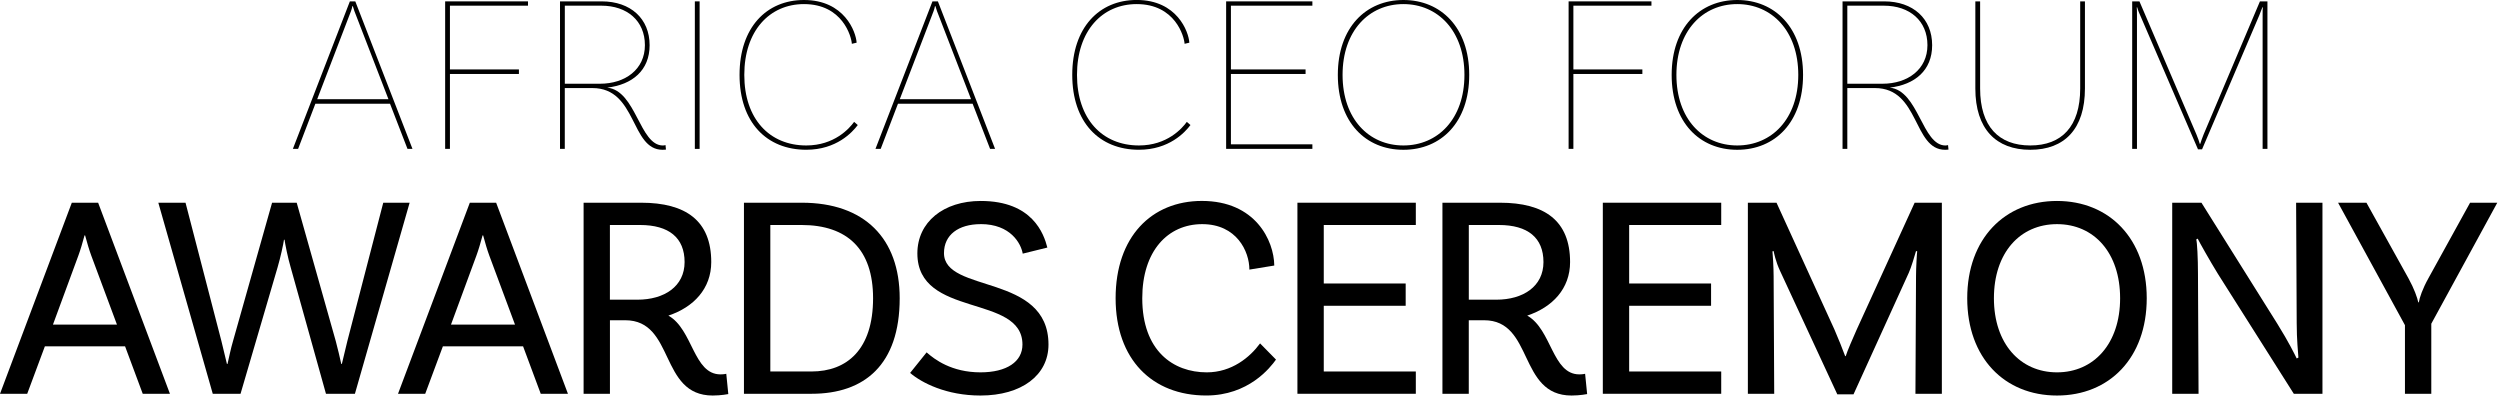
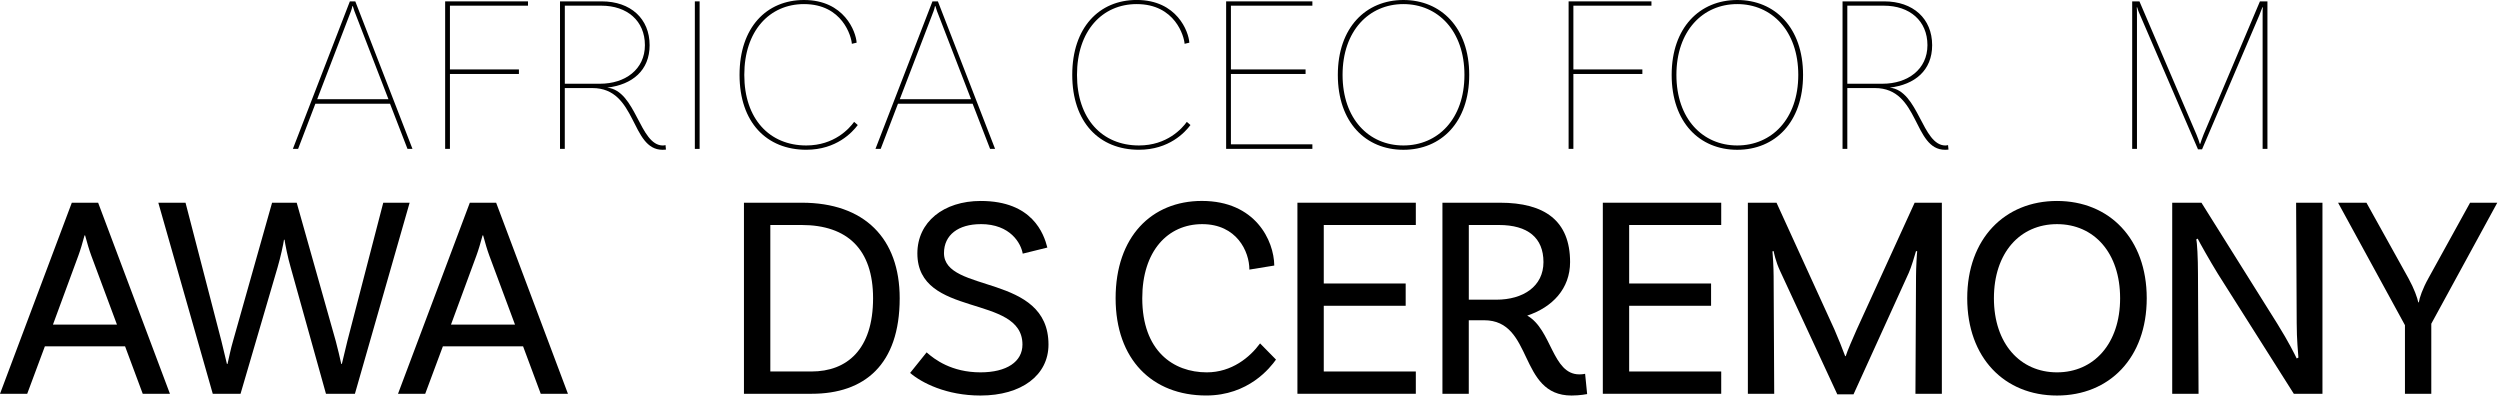
<svg xmlns="http://www.w3.org/2000/svg" width="727" height="116" viewBox="0 0 727 116" fill="none">
  <g clip-path="url(#clip0_16_16)">
    <path d="M36.37 100.709H13.05L7.91 114.519H0L20.88 58.959H28.54L49.42 114.519H41.51L36.37 100.709ZM34.01 94.389L26.52 74.269C25.93 72.669 25.34 70.649 24.75 68.459H24.58C23.99 70.649 23.4 72.669 22.81 74.269L15.4 94.389H34H34.01Z" fill="#F8D670" style="fill:#F8D670;fill:color(display-p3 0.973 0.839 0.439);fill-opacity:1;" />
    <path d="M119.12 58.949L103.21 114.509H94.79L84.52 77.719C83.68 74.859 82.92 70.989 82.75 69.719H82.58C82.41 70.979 81.57 74.859 80.73 77.719L69.95 114.509H61.87L46.04 58.949H53.95L64.39 99.189L65.99 105.839H66.16C66.67 103.649 67.09 101.459 67.76 99.189L79.12 58.949H86.28L97.64 99.189C98.31 101.629 98.73 103.649 99.24 105.839H99.41L101.01 99.189L111.45 58.949H119.11H119.12Z" fill="#F8D670" style="fill:#F8D670;fill:color(display-p3 0.973 0.839 0.439);fill-opacity:1;" />
    <path d="M152.11 100.709H128.79L123.65 114.519H115.74L136.62 58.959H144.28L165.16 114.519H157.25L152.11 100.709ZM149.76 94.389L142.27 74.269C141.68 72.669 141.09 70.649 140.5 68.459H140.33C139.74 70.649 139.15 72.669 138.56 74.269L131.15 94.389H149.75H149.76Z" fill="#F8D670" style="fill:#F8D670;fill:color(display-p3 0.973 0.839 0.439);fill-opacity:1;" />
-     <path d="M211.8 114.599C211.8 114.599 209.7 115.019 207.25 115.019C191.68 115.019 196.31 93.129 181.83 93.129H177.37V114.509H169.71V58.949H186.46C199.42 58.949 206.83 64.169 206.83 76.209C206.83 83.959 201.69 89.339 194.37 91.779C201.53 95.819 201.61 108.869 209.52 108.869C210.53 108.869 211.2 108.699 211.2 108.699L211.79 114.589L211.8 114.599ZM185.36 87.149C193.19 87.149 199.08 83.279 199.08 76.209C199.08 69.139 194.53 65.429 186.12 65.429H177.36V87.149H185.36Z" fill="#F8D670" style="fill:#F8D670;fill:color(display-p3 0.973 0.839 0.439);fill-opacity:1;" />
    <path d="M261.63 86.729C261.63 106.089 251.36 114.509 236.04 114.509H216.34V58.949H233.18C251.36 58.949 261.63 69.299 261.63 86.729ZM253.89 86.729C253.89 72.499 246.4 65.429 233.1 65.429H224.01V108.029H235.96C246.31 108.029 253.89 101.629 253.89 86.729Z" fill="#F8D670" style="fill:#F8D670;fill:color(display-p3 0.973 0.839 0.439);fill-opacity:1;" />
    <path d="M285.2 65.18C278.72 65.18 274.51 68.29 274.51 73.6C274.51 85.389 304.9 79.409 304.9 100.199C304.9 109.119 297.07 115.019 285.12 115.019C275.19 115.019 268.03 111.319 264.66 108.449L269.46 102.469C271.73 104.489 276.7 108.279 285.12 108.279C292.78 108.279 297.33 105.169 297.33 100.199C297.33 85.379 266.77 92.62 266.77 73.68C266.77 64.59 274.35 58.44 285.21 58.44C300.28 58.44 303.56 68.04 304.57 71.99L297.41 73.76C296.91 70.809 293.87 65.169 285.2 65.169V65.18Z" fill="#F8D670" style="fill:#F8D670;fill:color(display-p3 0.973 0.839 0.439);fill-opacity:1;" />
    <path d="M370.56 77.22L363.32 78.4C363.32 73.1 359.62 65.18 349.6 65.18C339.58 65.18 332.17 73.01 332.17 86.73C332.17 102.05 341.18 108.28 350.94 108.28C358.18 108.28 363.48 103.9 366.43 99.86L371.06 104.57C369.38 106.93 363.06 115.01 350.77 115.01C335.11 115.01 324.42 104.57 324.42 86.72C324.42 68.87 334.86 58.43 349.51 58.43C365.08 58.43 370.47 69.96 370.56 77.2V77.22Z" fill="#F8D670" style="fill:#F8D670;fill:color(display-p3 0.973 0.839 0.439);fill-opacity:1;" />
    <path d="M384.95 65.439V82.439H408.77V88.919H384.95V108.029H411.72V114.509H377.29V58.949H411.72V65.429H384.95V65.439Z" fill="#F8D670" style="fill:#F8D670;fill:color(display-p3 0.973 0.839 0.439);fill-opacity:1;" />
    <path d="M461.55 114.599C461.55 114.599 459.45 115.019 457 115.019C441.43 115.019 446.06 93.129 431.58 93.129H427.12V114.509H419.46V58.949H436.21C449.17 58.949 456.58 64.169 456.58 76.209C456.58 83.959 451.44 89.339 444.12 91.779C451.28 95.819 451.36 108.869 459.27 108.869C460.28 108.869 460.95 108.699 460.95 108.699L461.54 114.589L461.55 114.599ZM435.12 87.149C442.95 87.149 448.84 83.279 448.84 76.209C448.84 69.139 444.29 65.429 435.88 65.429H427.13V87.149H435.13H435.12Z" fill="#F8D670" style="fill:#F8D670;fill:color(display-p3 0.973 0.839 0.439);fill-opacity:1;" />
    <path d="M473.76 65.439V82.439H497.58V88.919H473.76V108.029H500.53V114.509H466.1V58.949H500.53V65.429H473.76V65.439Z" fill="#F8D670" style="fill:#F8D670;fill:color(display-p3 0.973 0.839 0.439);fill-opacity:1;" />
    <path d="M564.67 114.509H557.01L557.18 80.329C557.18 77.969 557.43 73.509 557.52 73.089L557.18 73.009C556.93 73.939 555.75 77.889 555.08 79.319L539 114.679H534.29L517.62 78.729C516.36 76.039 515.85 73.429 515.77 73.009L515.43 73.089C515.51 73.509 515.77 77.969 515.77 80.329L515.94 114.509H508.28V58.949H516.61L533.45 95.819C534.46 98.089 536.06 102.129 536.57 103.559H536.74C537.16 102.129 538.93 98.089 539.94 95.819L556.78 58.949H564.69V114.509H564.67Z" fill="#F8D670" style="fill:#F8D670;fill:color(display-p3 0.973 0.839 0.439);fill-opacity:1;" />
    <path d="M624.27 86.73C624.27 104.069 613.41 115.019 598.17 115.019C582.93 115.019 572.07 104.079 572.07 86.73C572.07 69.379 583.01 58.44 598.17 58.44C613.33 58.44 624.27 69.379 624.27 86.73ZM616.53 86.73C616.53 73.51 608.95 65.18 598.18 65.18C587.41 65.18 579.83 73.51 579.83 86.73C579.83 99.95 587.49 108.279 598.18 108.279C608.87 108.279 616.53 99.95 616.53 86.73Z" fill="#F8D670" style="fill:#F8D670;fill:color(display-p3 0.973 0.839 0.439);fill-opacity:1;" />
    <path d="M675.37 114.509H667.04L644.98 79.659C642.79 76.119 639.51 70.319 639.09 69.389L638.67 69.639C638.92 70.399 639.17 75.109 639.17 79.569L639.34 114.509H631.68V58.949H640.18L662.24 94.139C665.69 99.699 667.21 102.889 667.88 104.239L668.38 103.989C668.3 102.809 667.88 98.689 667.88 93.969L667.71 58.949H675.37V114.509Z" fill="#F8D670" style="fill:#F8D670;fill:color(display-p3 0.973 0.839 0.439);fill-opacity:1;" />
    <path d="M707.02 94.139V114.509H699.36V94.559L679.91 58.949H688.16L700.37 80.919C702.05 83.949 702.98 86.639 703.23 87.909H703.4C703.57 86.649 704.49 83.949 706.18 80.919L718.3 58.949H726.21L707.02 94.139Z" fill="#F8D670" style="fill:#F8D670;fill:color(display-p3 0.973 0.839 0.439);fill-opacity:1;" />
    <path d="M113.42 30.16H91.71L86.69 43.29H85.17L101.74 0.4H103.32L119.95 43.3H118.5L113.42 30.17V30.16ZM112.96 28.84L103.06 3.23L102.6 1.78H102.47C102.4 2.24 102.21 2.84 102.07 3.23L92.24 28.84H112.96Z" fill="#BD7837" style="fill:#BD7837;fill:color(display-p3 0.741 0.471 0.216);fill-opacity:1;" />
    <path d="M130.84 1.65V20.19H150.9V21.51H130.84V43.29H129.45V0.4H153.54V1.65H130.84Z" fill="#BD7837" style="fill:#BD7837;fill:color(display-p3 0.741 0.471 0.216);fill-opacity:1;" />
    <path d="M193.67 43.49C193.67 43.49 193.34 43.56 192.68 43.56C183.31 43.56 185.29 25.61 172.29 25.61H164.24V43.3H162.85V0.4H174.99C183.37 0.4 188.91 5.42 188.91 13.14C188.91 20.47 183.89 24.62 176.57 25.48C185.02 26.34 185.94 42.31 192.8 42.31C193.26 42.31 193.53 42.18 193.53 42.18L193.66 43.5L193.67 43.49ZM174.47 24.35C181.8 24.35 187.54 20.19 187.54 13.13C187.54 6.07 182.39 1.65 174.87 1.65H164.25V24.35H174.48H174.47Z" fill="#BD7837" style="fill:#BD7837;fill:color(display-p3 0.741 0.471 0.216);fill-opacity:1;" />
    <path d="M202.06 0.4H203.45V43.3H202.06V0.4Z" fill="#BD7837" style="fill:#BD7837;fill:color(display-p3 0.741 0.471 0.216);fill-opacity:1;" />
    <path d="M249.11 12.41L247.72 12.74C247.59 10.63 245.01 1.19 233.8 1.19C223.77 1.19 216.44 8.98 216.44 21.78C216.44 34.58 223.77 42.3 234.46 42.3C242.64 42.3 247 37.35 248.38 35.44L249.44 36.36C247.86 38.47 243.24 43.55 234.46 43.55C222.91 43.55 215.06 35.56 215.06 21.77C215.06 7.98 222.91 0 233.8 0C245.55 0 248.91 9.24 249.11 12.41Z" fill="#BD7837" style="fill:#BD7837;fill:color(display-p3 0.741 0.471 0.216);fill-opacity:1;" />
    <path d="M282.84 30.16H261.13L256.11 43.29H254.59L271.16 0.4H272.74L289.37 43.3H287.92L282.84 30.17V30.16ZM282.38 28.84L272.48 3.23L272.02 1.78H271.89C271.82 2.24 271.63 2.84 271.49 3.23L261.66 28.84H282.38Z" fill="#BD7837" style="fill:#BD7837;fill:color(display-p3 0.741 0.471 0.216);fill-opacity:1;" />
    <path d="M345.87 12.41L344.48 12.74C344.35 10.63 341.77 1.19 330.55 1.19C320.52 1.19 313.19 8.98 313.19 21.78C313.19 34.58 320.52 42.3 331.21 42.3C339.39 42.3 343.75 37.35 345.13 35.44L346.19 36.36C344.61 38.47 339.99 43.55 331.21 43.55C319.66 43.55 311.81 35.56 311.81 21.77C311.81 7.98 319.66 -0.01 330.55 -0.01C342.3 -0.01 345.66 9.23 345.86 12.4L345.87 12.41Z" fill="#BD7837" style="fill:#BD7837;fill:color(display-p3 0.741 0.471 0.216);fill-opacity:1;" />
    <path d="M357.95 1.65V20.19H379.66V21.51H357.95V41.97H381.64V43.29H356.56V0.4H381.64V1.65H357.95Z" fill="#BD7837" style="fill:#BD7837;fill:color(display-p3 0.741 0.471 0.216);fill-opacity:1;" />
    <path d="M427.25 21.78C427.25 35.57 419.07 43.56 408.11 43.56C397.15 43.56 389.04 35.57 389.04 21.78C389.04 7.99 397.22 0 408.11 0C419 0 427.25 7.99 427.25 21.78ZM425.86 21.78C425.86 8.98 418.14 1.19 408.11 1.19C398.08 1.19 390.42 8.98 390.42 21.78C390.42 34.58 398.08 42.3 408.11 42.3C418.14 42.3 425.86 34.58 425.86 21.78Z" fill="#BD7837" style="fill:#BD7837;fill:color(display-p3 0.741 0.471 0.216);fill-opacity:1;" />
    <path d="M457.54 1.65V20.19H477.6V21.51H457.54V43.29H456.15V0.4H480.24V1.65H457.54Z" fill="#BD7837" style="fill:#BD7837;fill:color(display-p3 0.741 0.471 0.216);fill-opacity:1;" />
    <path d="M524.33 21.78C524.33 35.57 516.15 43.56 505.19 43.56C494.23 43.56 486.12 35.57 486.12 21.78C486.12 7.99 494.3 0 505.19 0C516.08 0 524.33 7.99 524.33 21.78ZM522.94 21.78C522.94 8.98 515.22 1.19 505.19 1.19C495.16 1.19 487.5 8.98 487.5 21.78C487.5 34.58 495.16 42.3 505.19 42.3C515.22 42.3 522.94 34.58 522.94 21.78Z" fill="#BD7837" style="fill:#BD7837;fill:color(display-p3 0.741 0.471 0.216);fill-opacity:1;" />
    <path d="M566.63 43.49C566.63 43.49 566.3 43.56 565.64 43.56C556.27 43.56 558.25 25.61 545.25 25.61H537.2V43.3H535.81V0.4H547.95C556.33 0.4 561.87 5.42 561.87 13.14C561.87 20.47 556.85 24.62 549.53 25.48C557.98 26.34 558.9 42.31 565.76 42.31C566.22 42.31 566.49 42.18 566.49 42.18L566.62 43.5L566.63 43.49ZM547.43 24.35C554.76 24.35 560.5 20.19 560.5 13.13C560.5 6.07 555.35 1.65 547.83 1.65H537.2V24.35H547.43Z" fill="#BD7837" style="fill:#BD7837;fill:color(display-p3 0.741 0.471 0.216);fill-opacity:1;" />
-     <path d="M606.3 0.4V25.74C606.3 37.49 600.36 43.56 590.4 43.56C580.44 43.56 574.43 37.49 574.43 25.74V0.4H575.82V25.74C575.82 36.76 581.23 42.3 590.4 42.3C599.57 42.3 604.92 36.76 604.92 25.74V0.4H606.31H606.3Z" fill="#BD7837" style="fill:#BD7837;fill:color(display-p3 0.741 0.471 0.216);fill-opacity:1;" />
    <path d="M659.36 43.29H657.97V4.55C657.97 3.16 657.97 2.57 658.04 2.17L657.91 2.1C657.84 2.36 657.51 3.16 656.99 4.48L640.36 43.42H639.17L622.41 4.55C621.75 3.1 621.55 2.37 621.49 2.11L621.36 2.18C621.43 2.64 621.43 3.37 621.43 4.56V43.3H620.04V0.4H622.15L638.71 39.07C639.11 39.99 639.57 41.31 639.7 41.84H639.83C640.03 41.25 640.42 39.99 640.82 39.07L657.19 0.4H659.37V43.3L659.36 43.29Z" fill="#BD7837" style="fill:#BD7837;fill:color(display-p3 0.741 0.471 0.216);fill-opacity:1;" />
  </g>
  <defs>
    <clipPath id="clip0_16_16">
      <rect width="726.21" height="115.02" fill="white" style="fill:white;fill-opacity:1;" />
    </clipPath>
  </defs>
</svg>